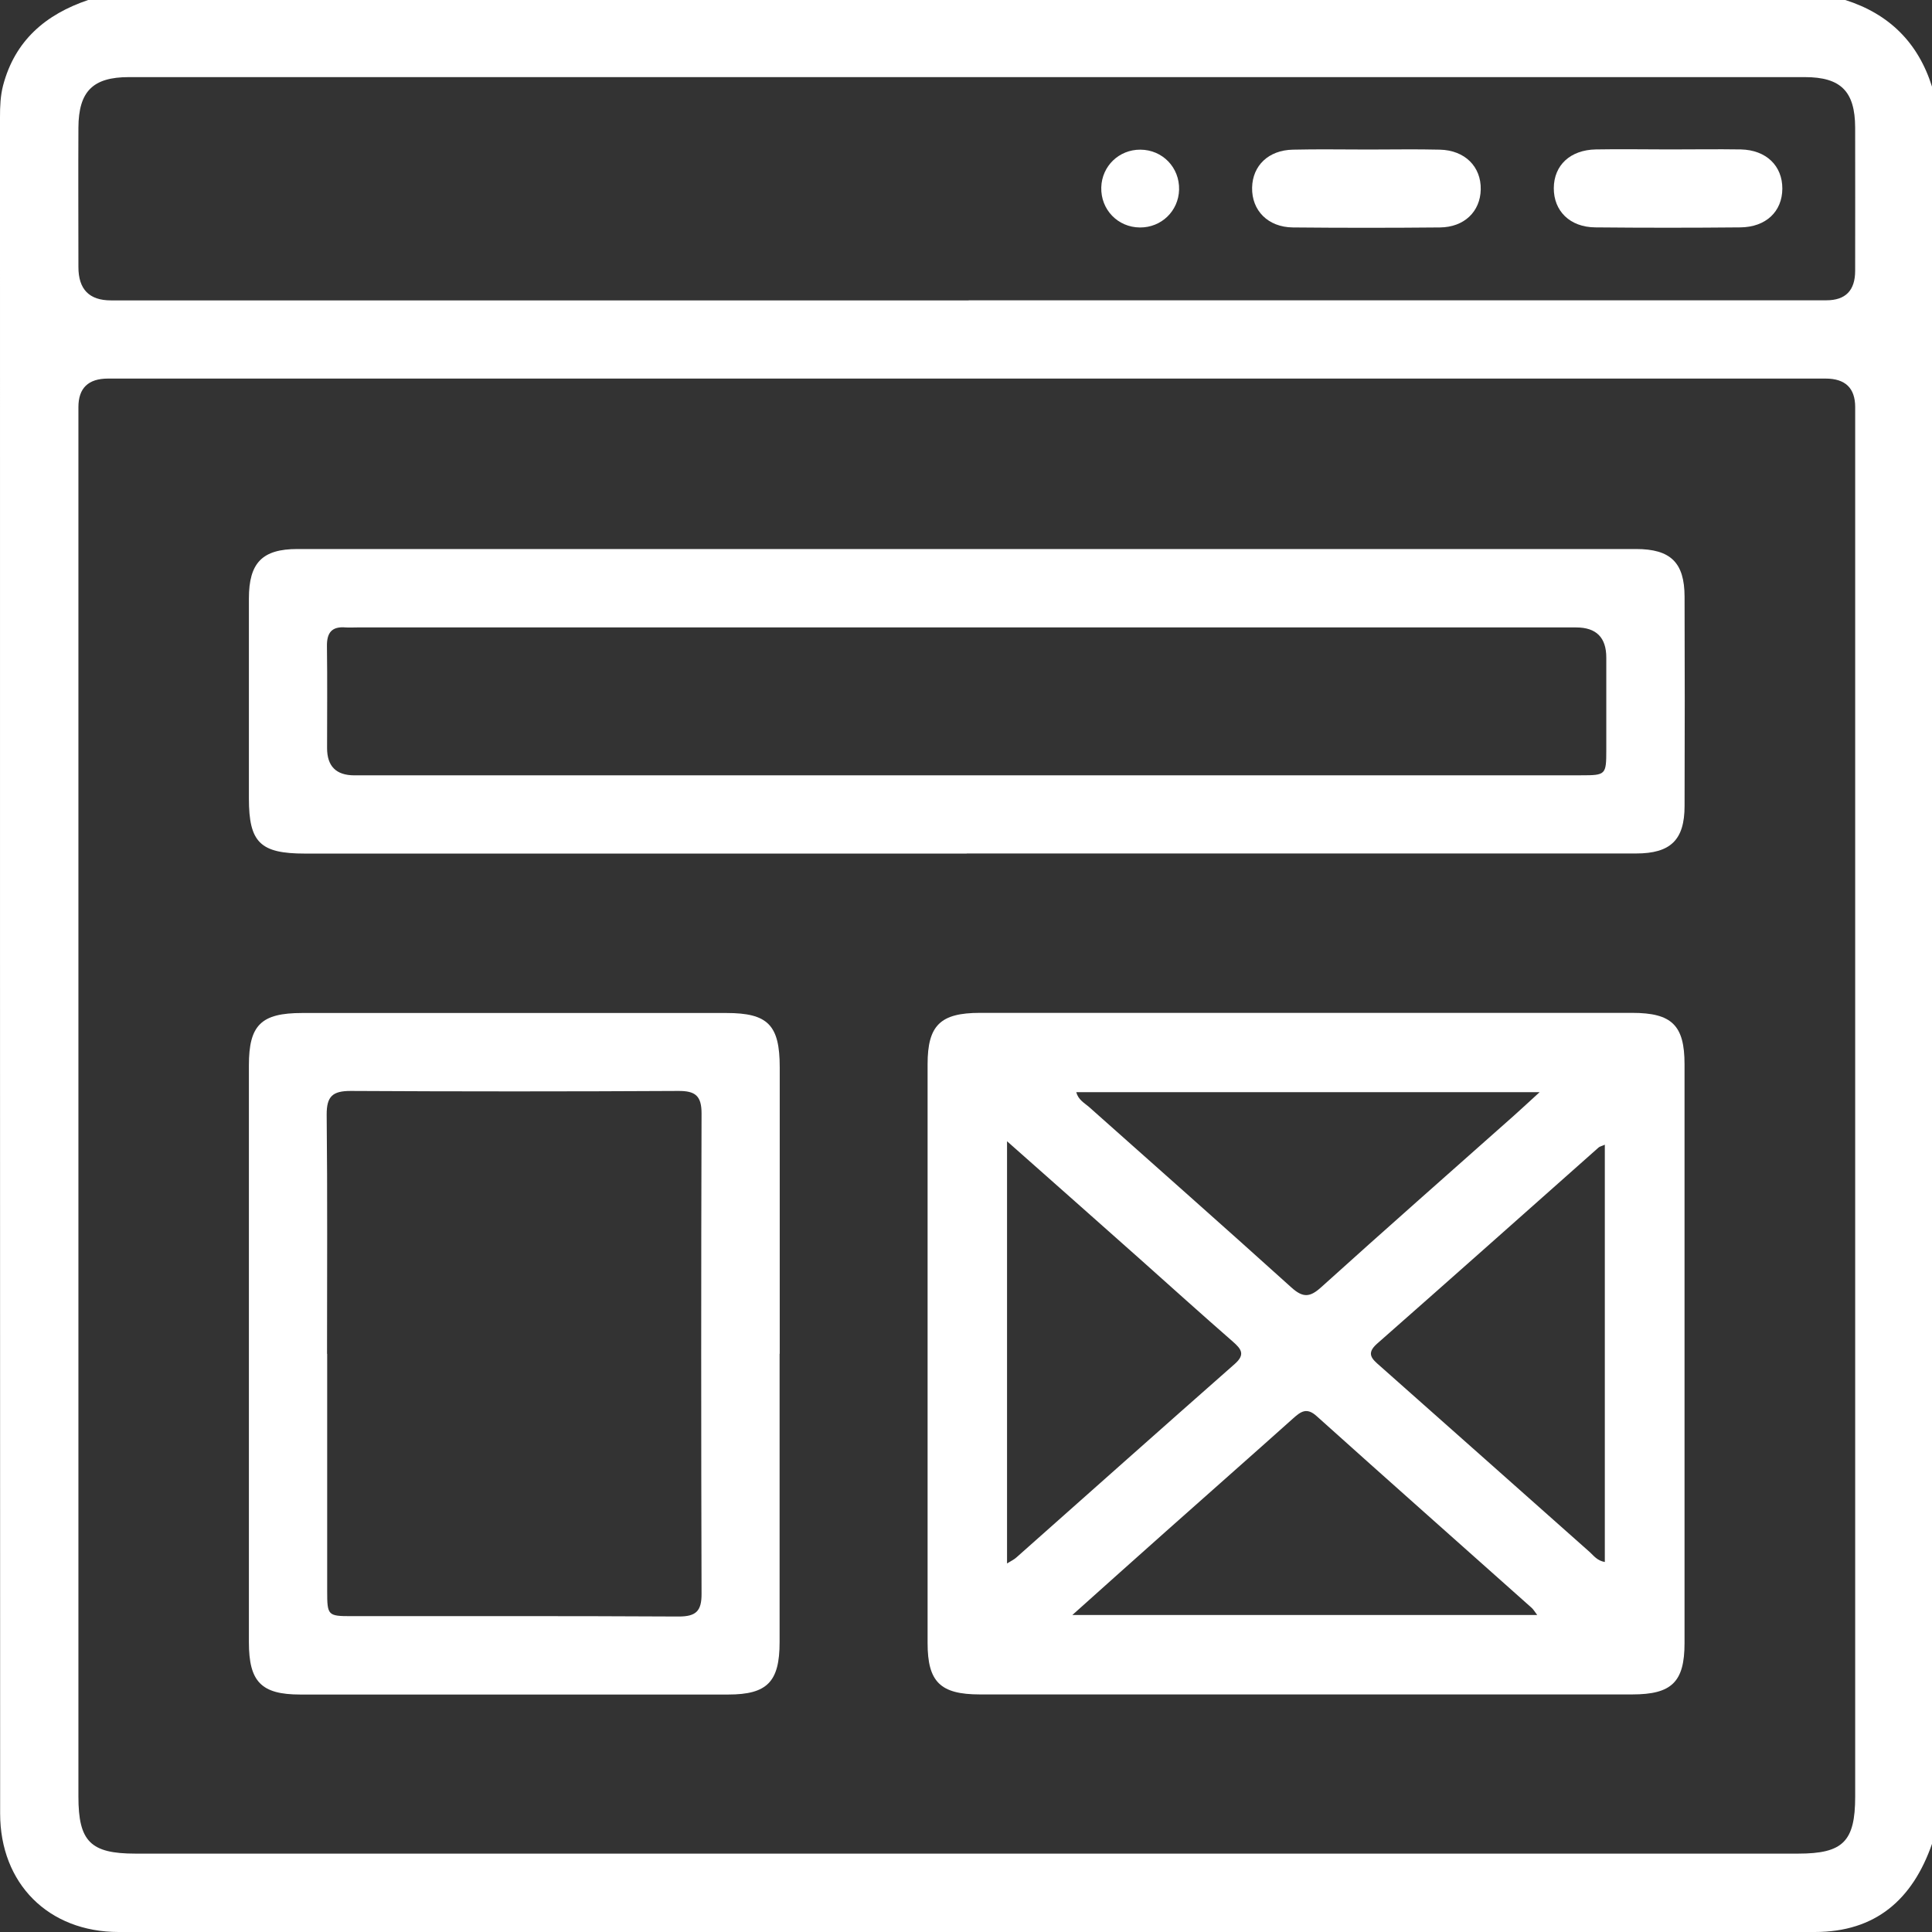
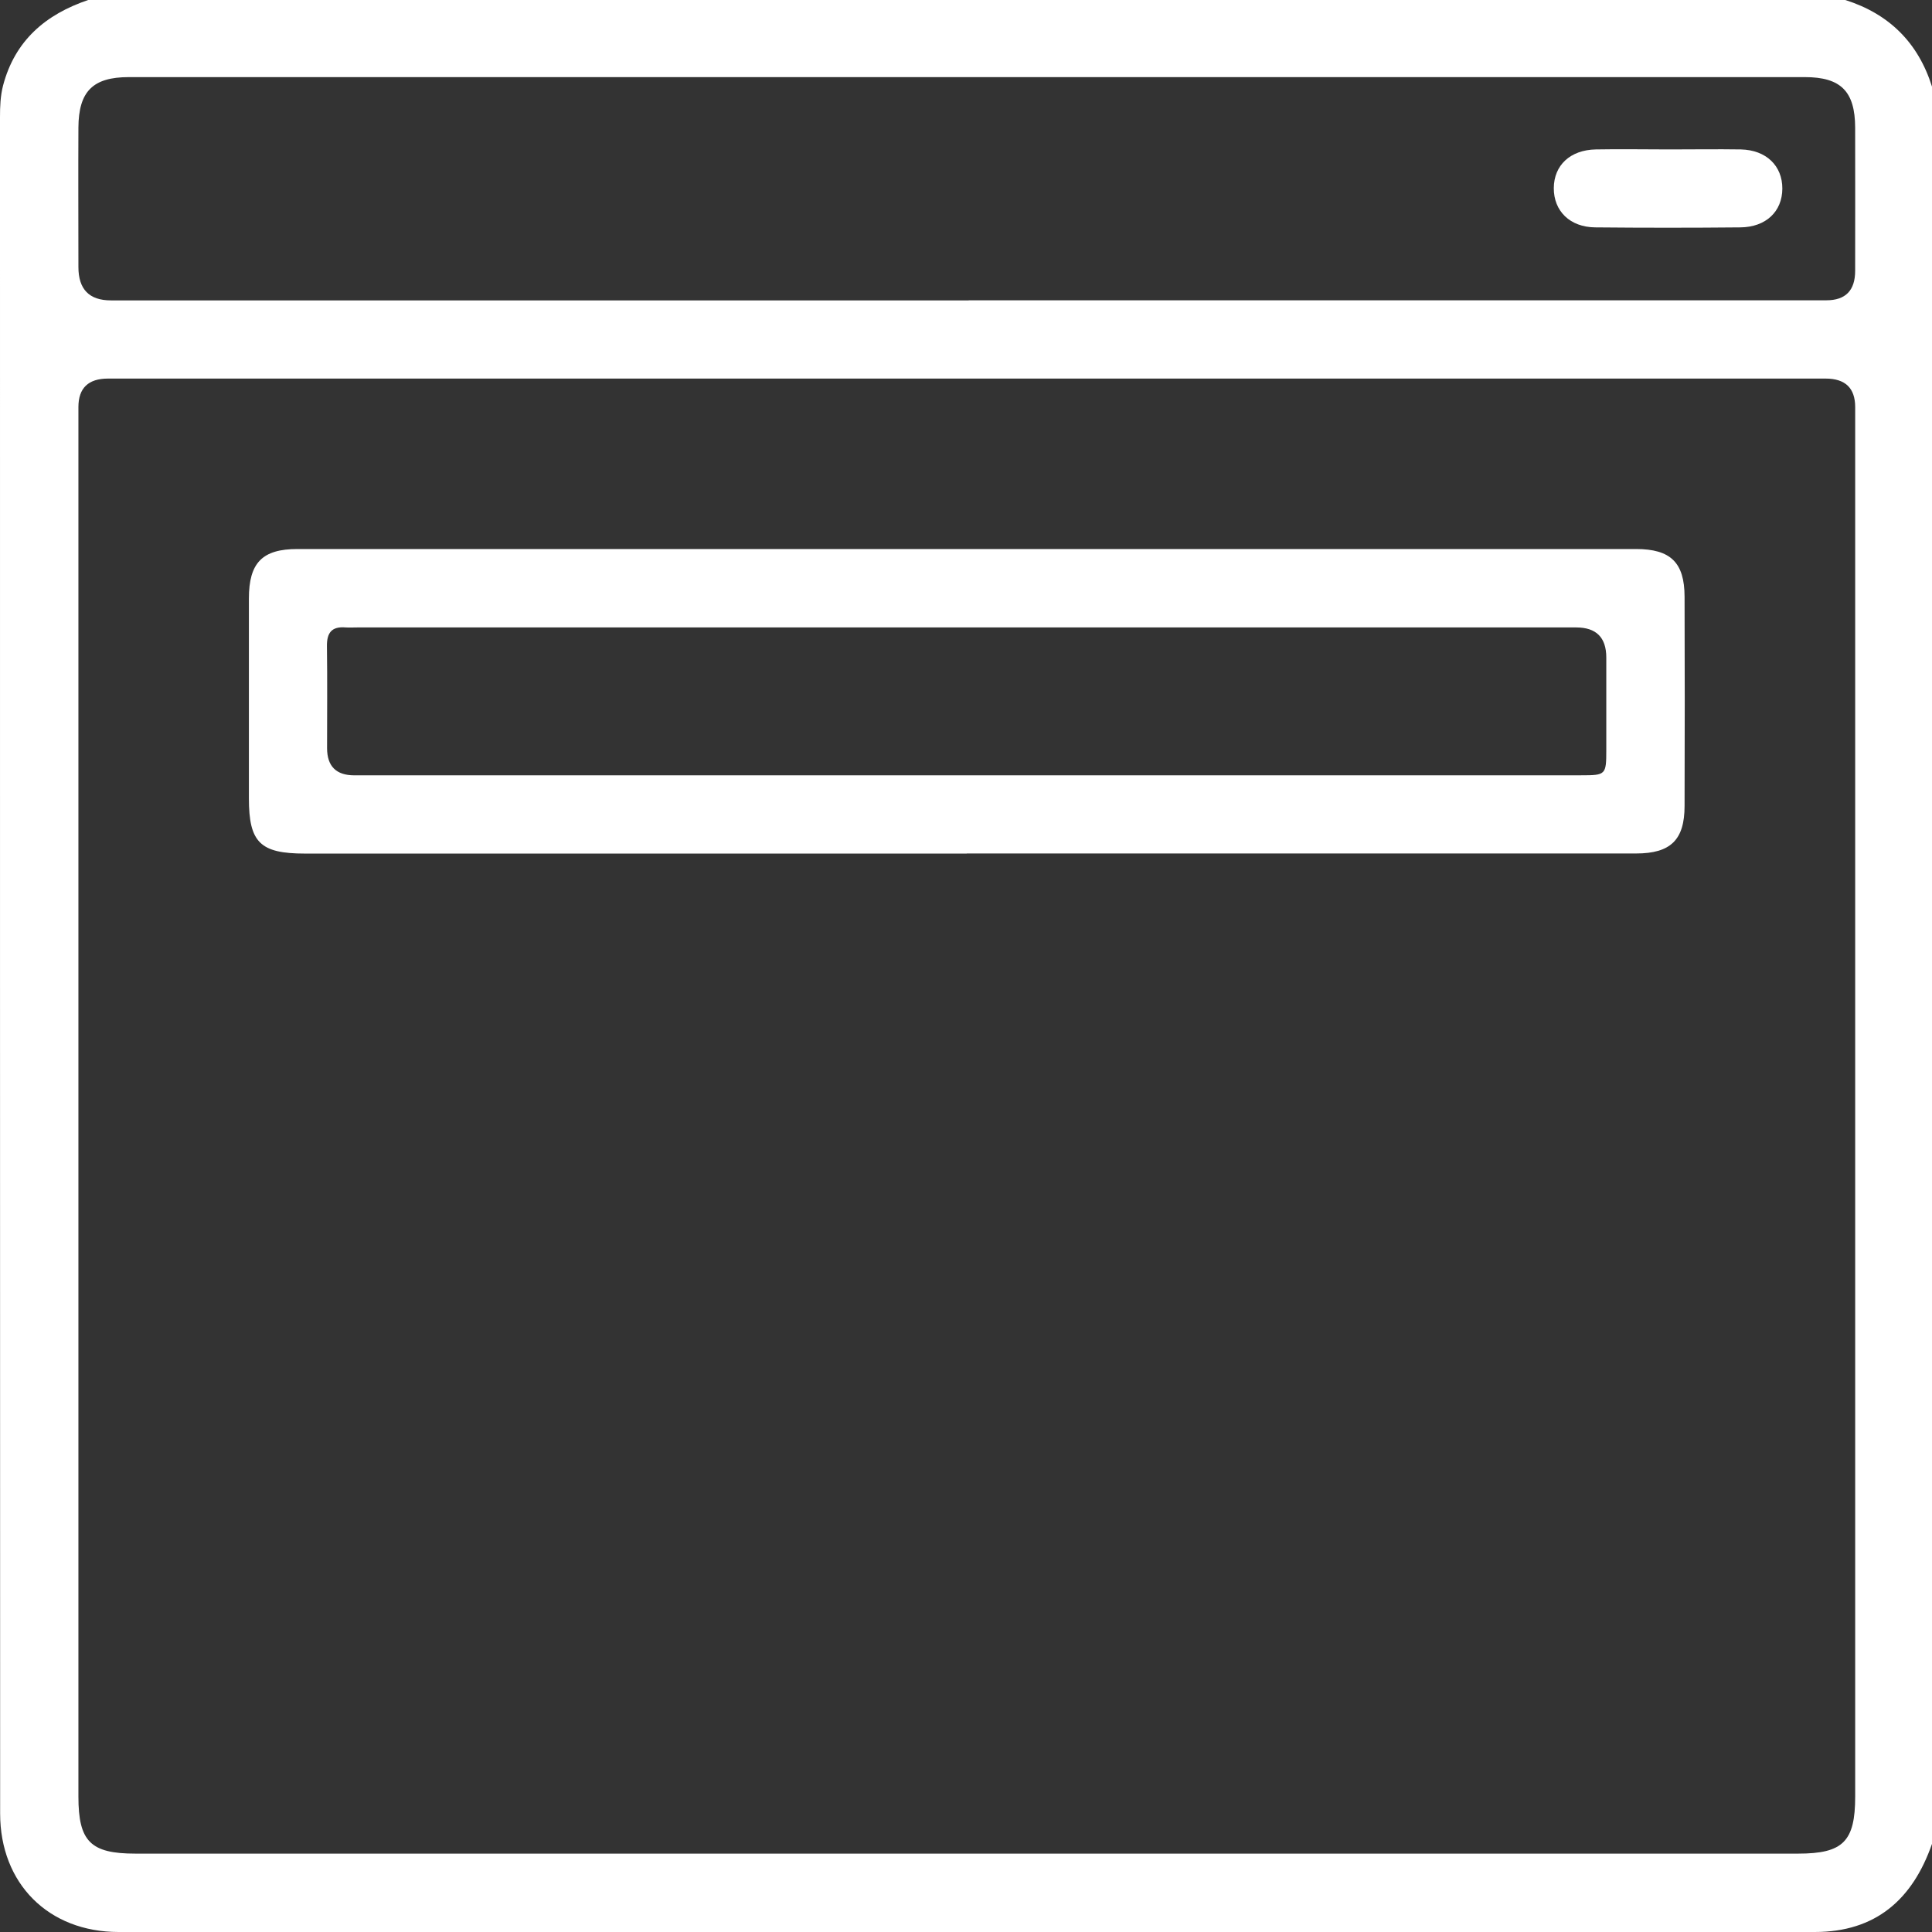
<svg xmlns="http://www.w3.org/2000/svg" fill="none" height="58" viewBox="0 0 58 58" width="58">
  <rect x="0" y="0" width="58" height="58" fill="#333333" stroke="none" />
  <clipPath id="a">
    <path d="m0 0h58v58h-58z" />
  </clipPath>
  <g clip-path="url(#a)" fill="#fff">
    <path d="m58 2.604v52.75c-.582 1.668-1.689 2.646-3.518 2.646-16.975 0-33.946 0-50.921 0-2.107 0-3.557-1.454-3.557-3.557-.004-16.979-.004-33.95-.004-50.925 0-.321.011-.636.093-.954.357-1.35 1.279-2.132 2.554-2.564h52.75c1.318.418 2.189 1.282 2.604 2.604zm-28.95 8.761c-8.604 0-17.207 0-25.807 0-.593 0-.889.286-.889.857v41.711c0 1.35.364 1.714 1.711 1.714h49.918c1.347 0 1.711-.364 1.711-1.714 0-13.903 0-27.807 0-41.711 0-.571-.296-.857-.889-.857-8.586 0-17.168 0-25.754 0zm.029-2.35h25.75c.576 0 .864-.295.864-.886 0-1.432.004-2.868 0-4.3-.004-1.086-.429-1.514-1.511-1.514-16.771 0-33.543 0-50.314 0-1.082 0-1.507.429-1.514 1.514-.007 1.396 0 2.793 0 4.189 0 .667.325 1 .975 1h25.75z" />
-     <path d="m39.211 50.868c-3.264 0-6.529 0-9.793 0-1.189 0-1.571-.375-1.571-1.543 0-5.793 0-11.582 0-17.375 0-1.168.382-1.543 1.571-1.543h19.582c1.189 0 1.571.371 1.571 1.543v17.375c0 1.168-.382 1.543-1.571 1.543-3.264 0-6.529 0-9.793 0zm-8.979-16.6v12.668c.129-.079.211-.118.275-.175 2.186-1.939 4.368-3.882 6.561-5.814.321-.282.2-.446-.054-.668-.936-.818-1.861-1.65-2.789-2.479-1.293-1.15-2.589-2.296-3.989-3.536zm17.946 12.625v-12.528c-.096.043-.157.053-.193.089-2.214 1.964-4.425 3.932-6.646 5.886-.339.3-.146.461.086.664 2.103 1.861 4.2 3.728 6.303 5.593.121.111.222.257.454.296zm-15.868-14.104c.064.232.243.321.379.439 2.029 1.807 4.064 3.603 6.082 5.425.346.311.554.296.889-.007 1.918-1.732 3.857-3.439 5.789-5.154.232-.207.461-.421.771-.704h-13.907zm13.839 15.696c-.075-.1-.111-.164-.161-.211-2.154-1.921-4.314-3.832-6.461-5.761-.303-.275-.482-.132-.714.075-1.264 1.132-2.539 2.253-3.807 3.382-.911.811-1.818 1.621-2.814 2.514h13.954z" />
    <path d="m29.022 25.625c-6.621 0-13.243 0-19.864 0-1.346 0-1.686-.332-1.686-1.657 0-2 0-4 0-6 0-1.075.404-1.486 1.457-1.486h40.186c1.039 0 1.454.407 1.457 1.429.007 2.093.007 4.189 0 6.282 0 1.021-.418 1.429-1.457 1.429-6.696 0-13.396 0-20.093 0zm0-2.35h18.443c.743 0 .757-.014.757-.764 0-.925 0-1.846 0-2.771 0-.602-.301-.904-.904-.904-12.2 0-24.4 0-36.6 0-.114 0-.229.007-.339 0-.418-.036-.571.157-.564.568.014 1.018.004 2.036.004 3.054 0 .545.273.818.818.818z" />
-     <path d="m23.404 40.639v8.661c0 1.189-.371 1.571-1.543 1.571-4.282 0-8.564 0-12.846 0-1.171 0-1.543-.382-1.543-1.571 0-5.771 0-11.546 0-17.318 0-1.211.368-1.571 1.6-1.571h12.736c1.246 0 1.6.361 1.6 1.629v8.604zm-13.582.004v7.125c0 .725.021.75.714.75 3.279 0 6.561-.007 9.839.011.518 0 .689-.161.686-.682-.014-4.807-.014-9.614 0-14.421 0-.532-.189-.678-.697-.675-3.279.018-6.561.018-9.839 0-.543 0-.721.164-.718.714.025 2.393.011 4.789.011 7.182z" />
-     <path d="m41.078 4.489c.718 0 1.436-.014 2.15.004.75.018 1.239.511 1.225 1.196-.014.661-.493 1.132-1.225 1.139-1.472.014-2.943.014-4.414 0-.75-.007-1.239-.511-1.225-1.196.014-.661.493-1.125 1.225-1.139.753-.018 1.511-.004 2.264-.004z" />
    <path d="m50.114 4.486c.718 0 1.436-.011 2.15 0 .761.018 1.246.493 1.243 1.179-.004.686-.493 1.154-1.261 1.161-1.454.014-2.904.014-4.357 0-.761-.007-1.246-.493-1.243-1.179.004-.686.493-1.146 1.261-1.161.736-.014 1.471 0 2.207 0z" />
-     <path d="m34.236 4.493c.664.004 1.179.536 1.161 1.204-.018.639-.532 1.136-1.175 1.132-.664-.004-1.179-.536-1.161-1.204.018-.639.532-1.136 1.175-1.132z" />
  </g>
</svg>